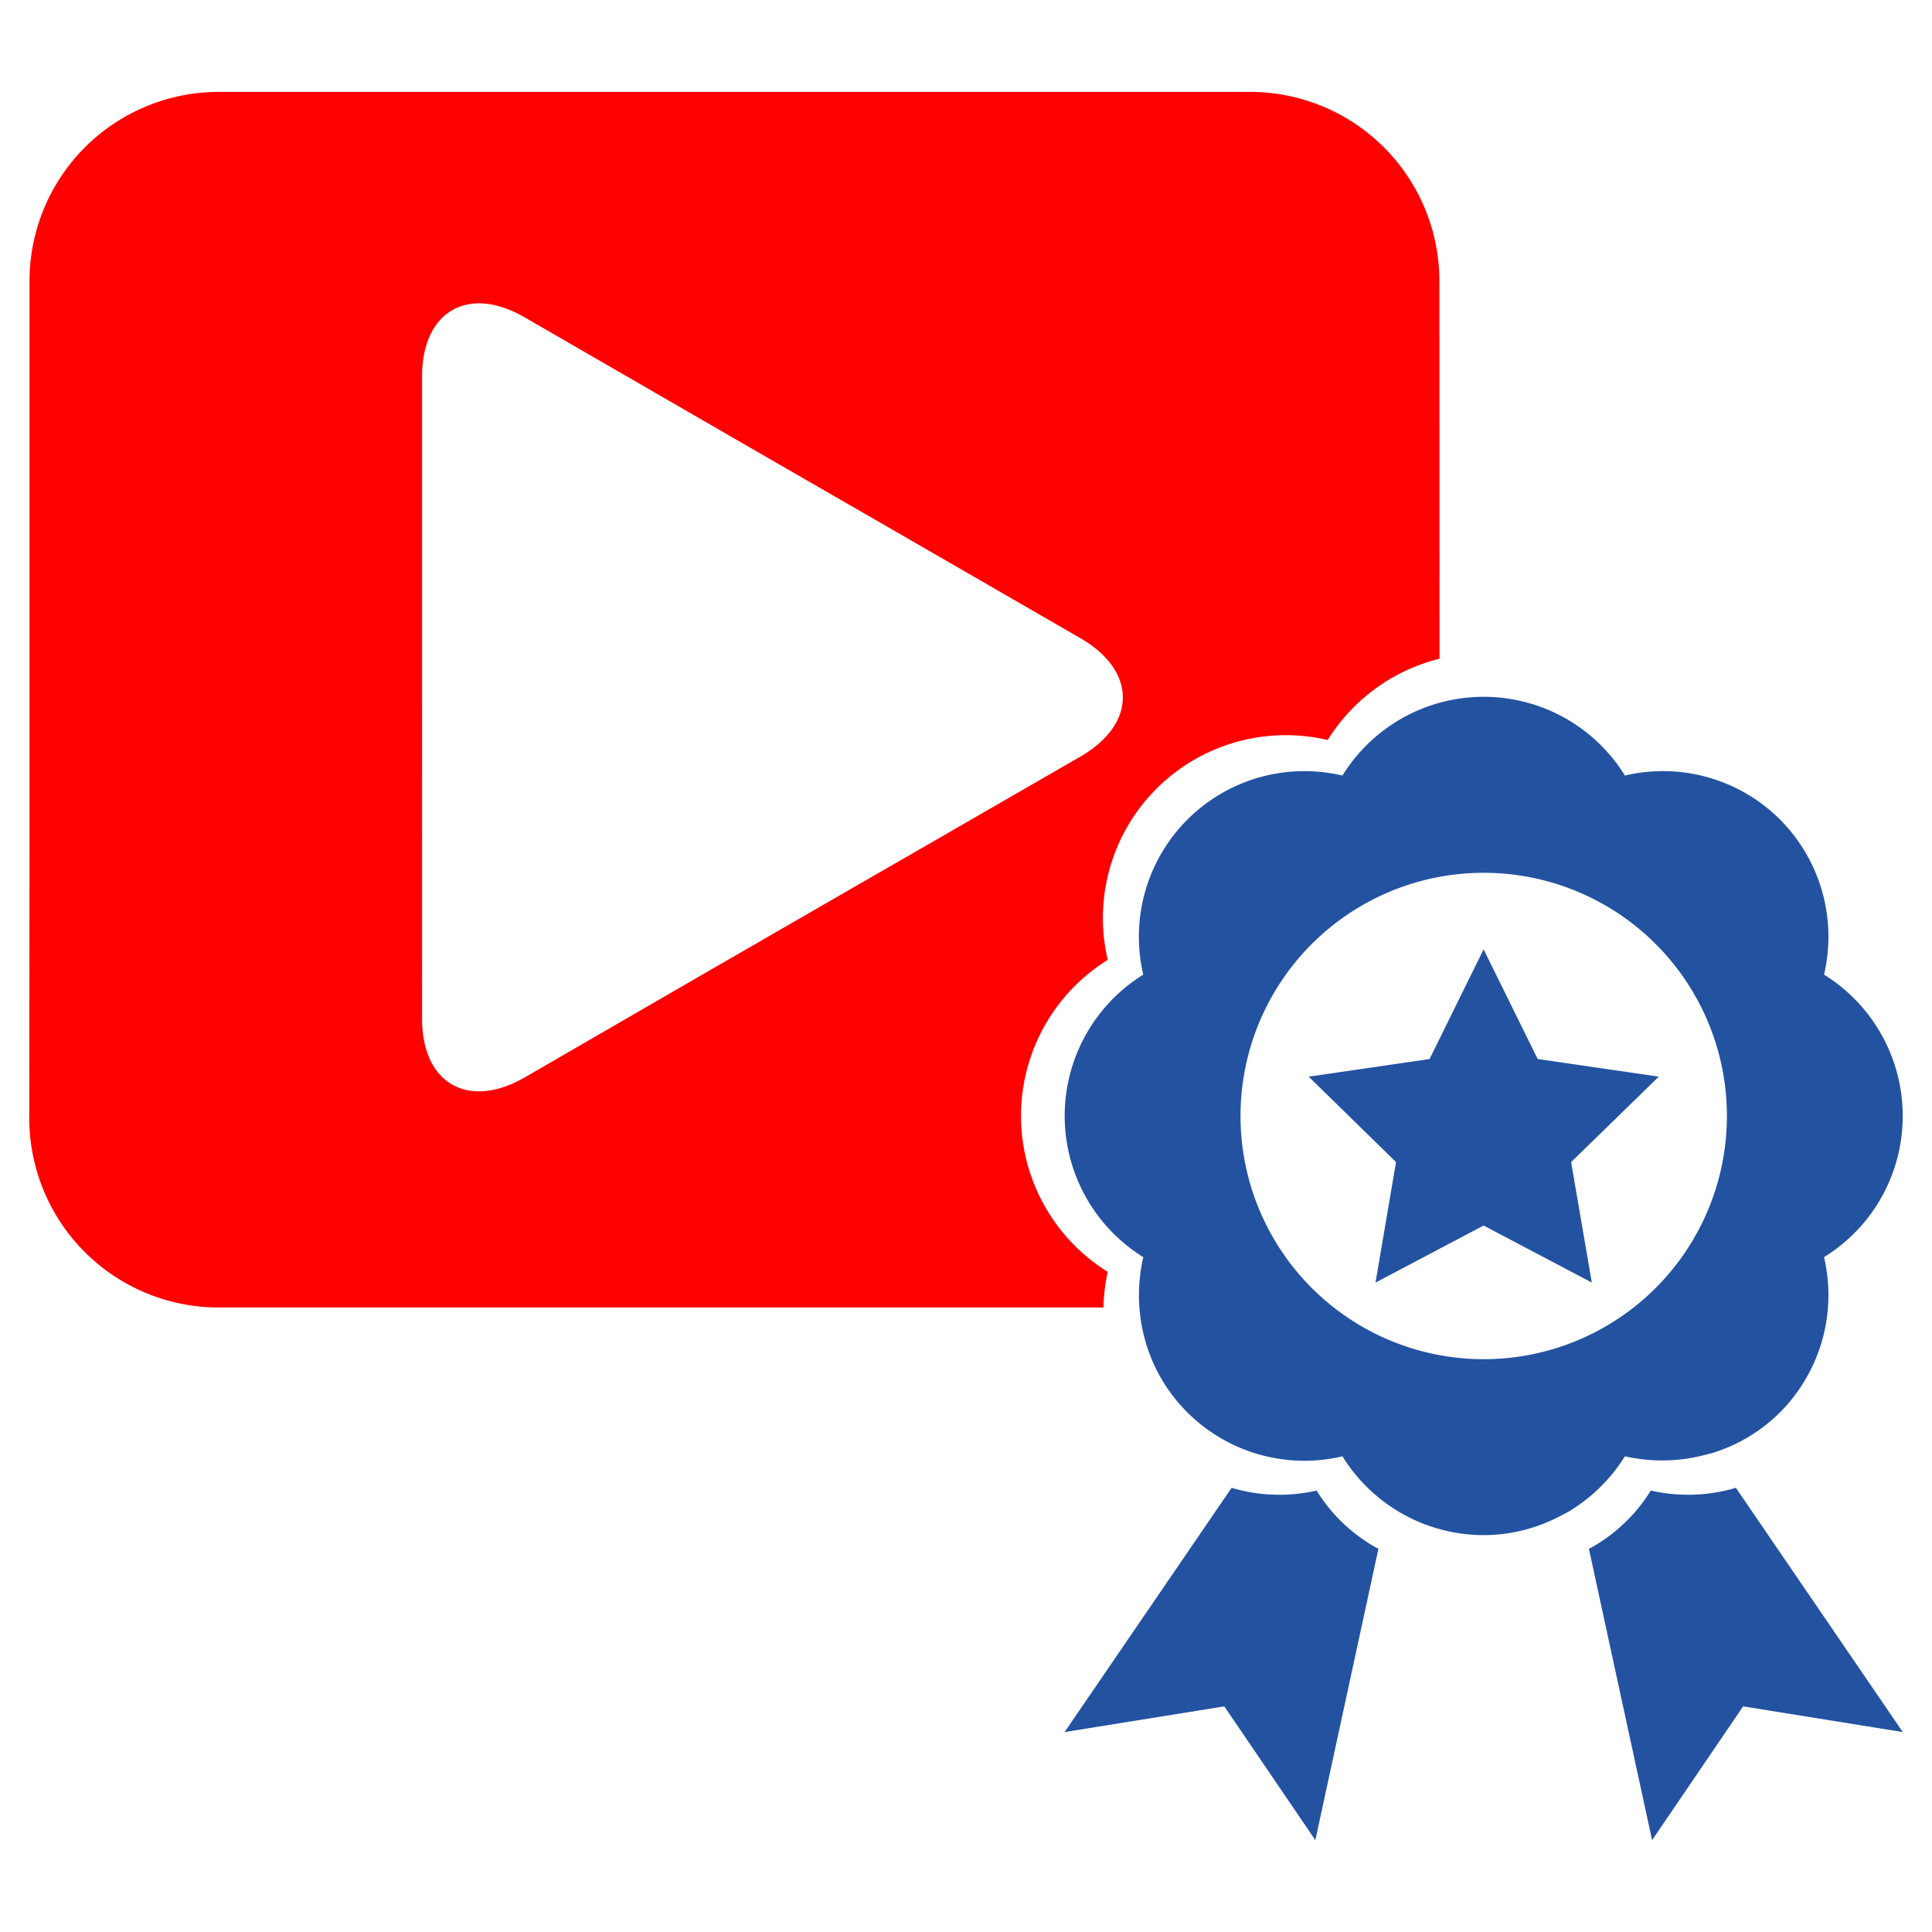
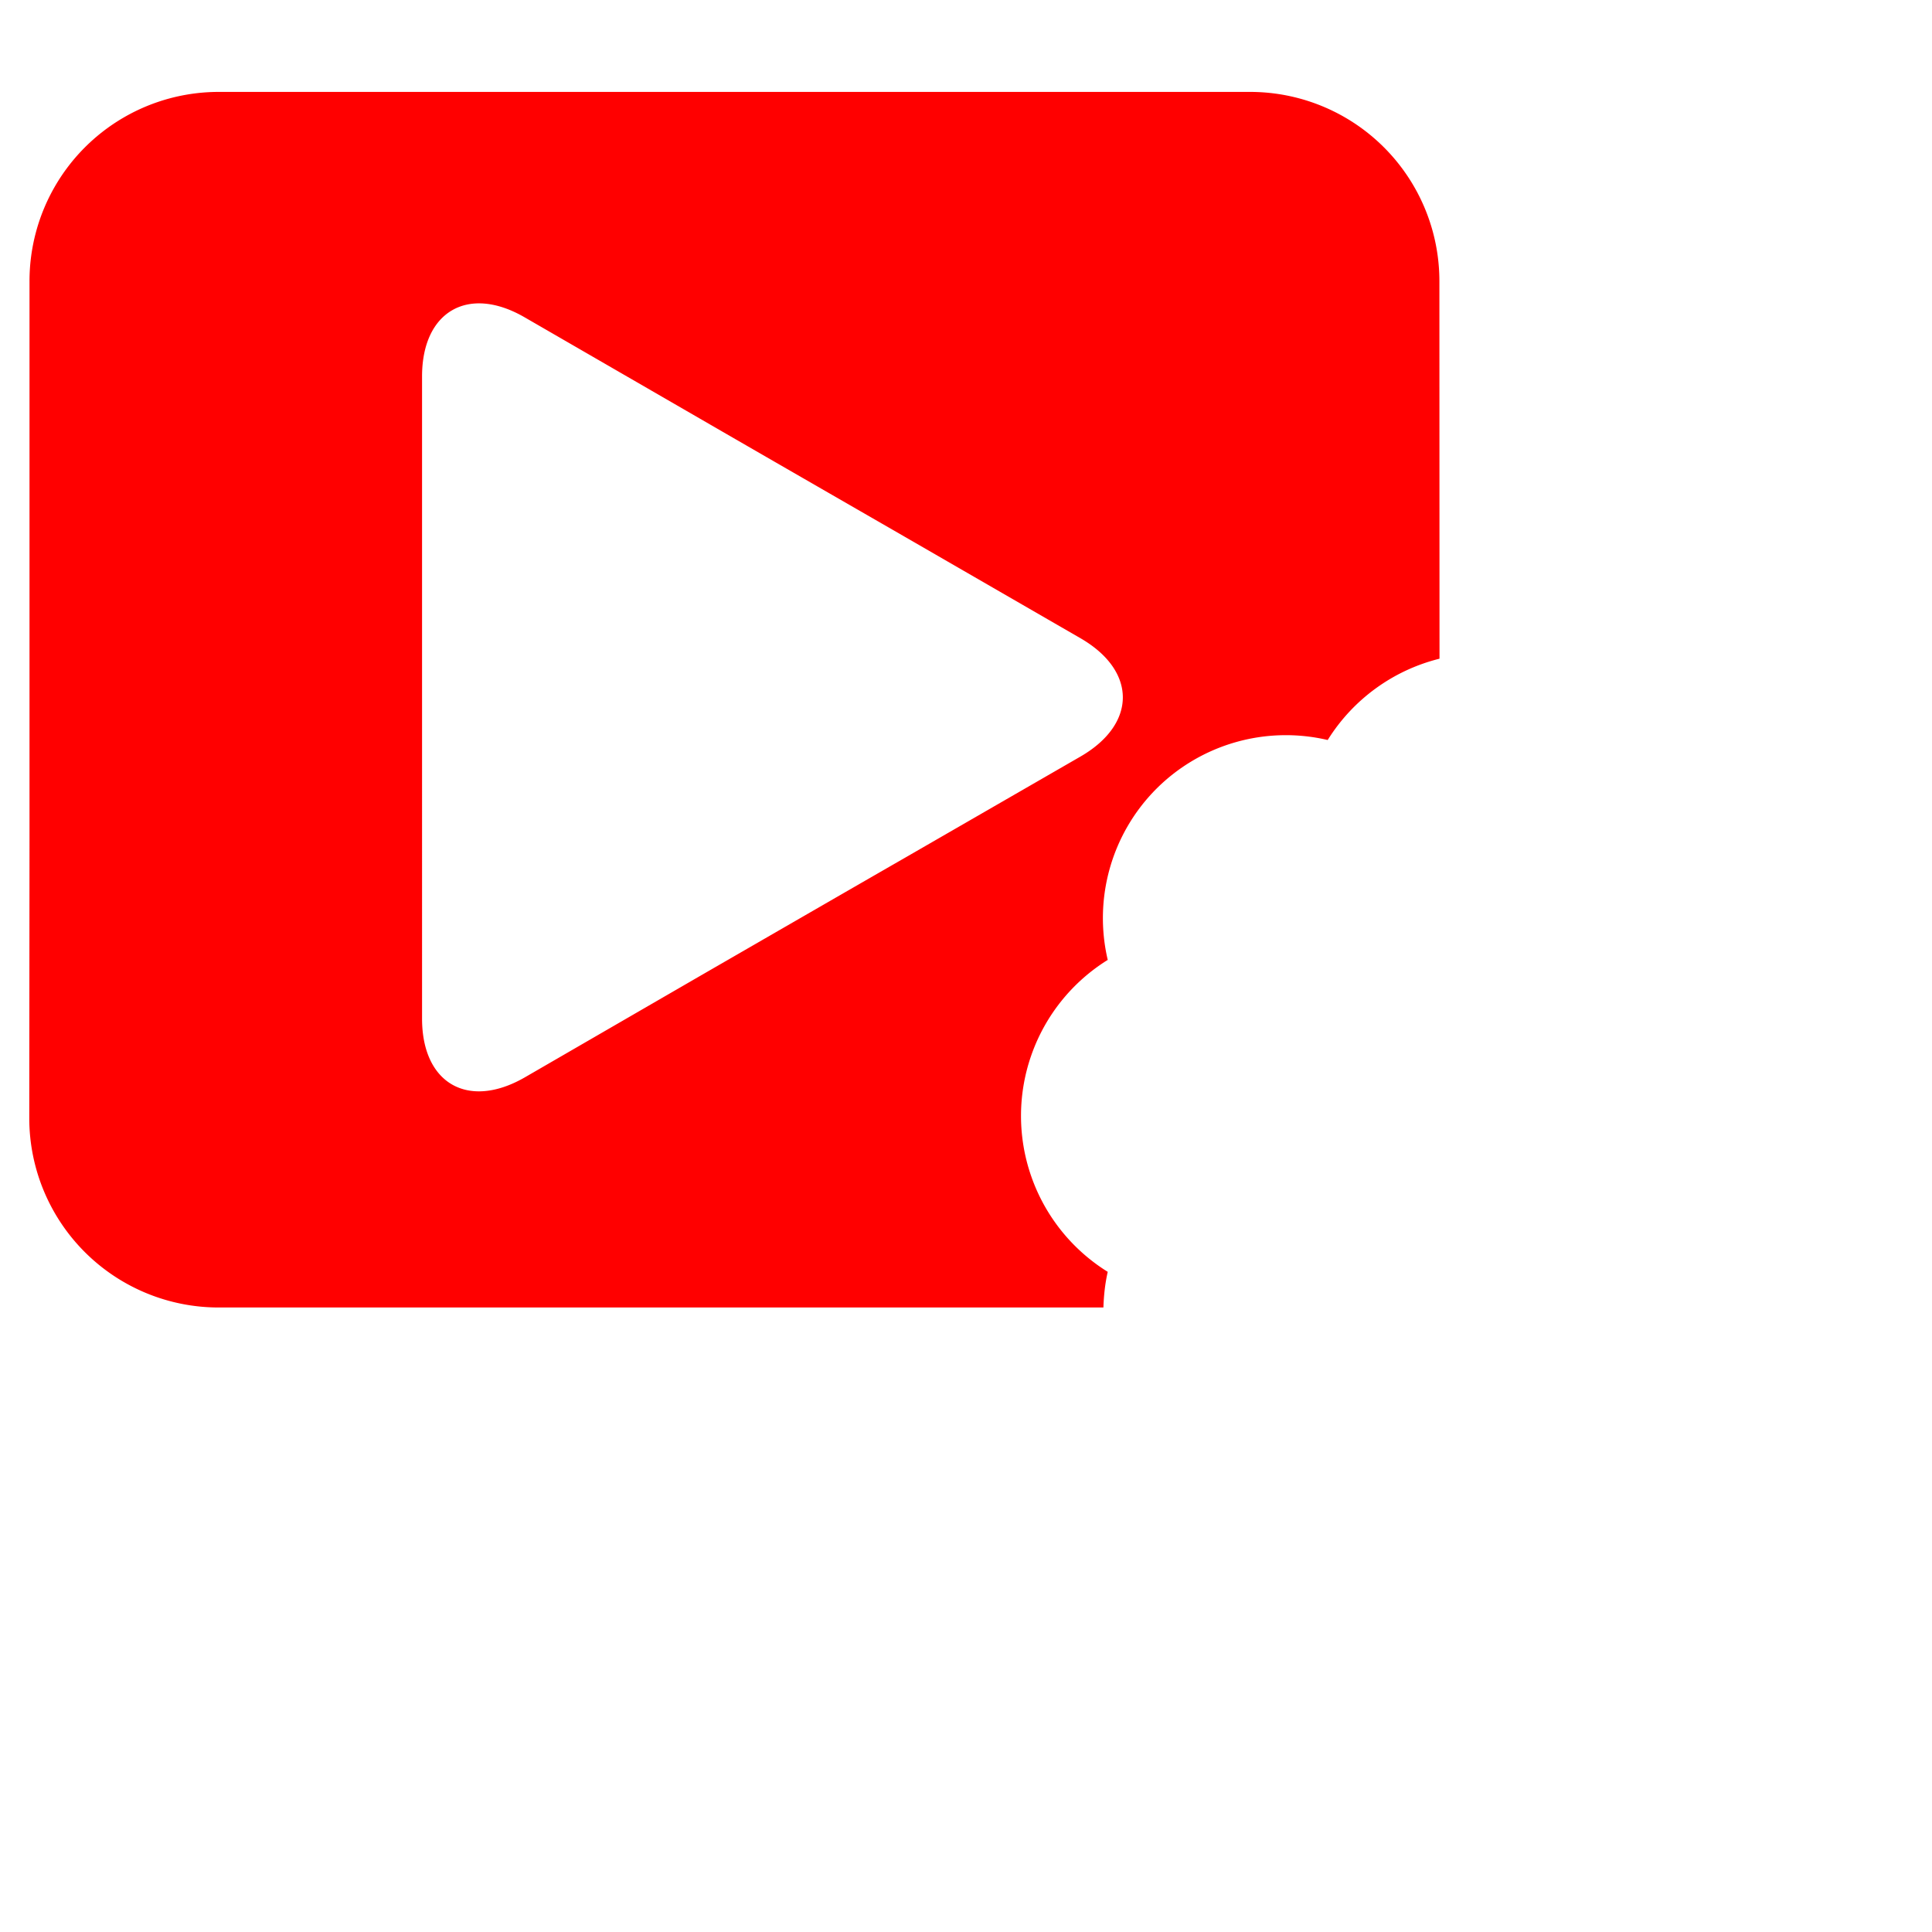
<svg xmlns="http://www.w3.org/2000/svg" version="1.1" width="512" height="512" x="0" y="0" viewBox="0 0 33 33" style="enable-background:new 0 0 512 512" xml:space="preserve" class="">
  <g>
    <g fill="#1c75bc">
-       <path d="M32.5 19.063a2.842 2.842 0 0 0-1.344-2.416 2.836 2.836 0 0 0-.751-2.648 2.83 2.83 0 0 0-2.65-.752 2.836 2.836 0 0 0-4.825 0 2.828 2.828 0 0 0-3.402 3.4 2.84 2.84 0 0 0 0 4.826c-.212.924.032 1.93.751 2.65a2.83 2.83 0 0 0 2.651.752 2.841 2.841 0 0 0 2.411 1.346c.494 0 .952-.131 1.355-.35.021-.012.044-.021.065-.033.406-.236.746-.566.993-.963.48.107.979.092 1.45-.047l.02-.002a2.81 2.81 0 0 0 1.181-.703 2.84 2.84 0 0 0 .751-2.65 2.832 2.832 0 0 0 1.344-2.41zm-7.157 4.153a4.154 4.154 0 1 1 0-8.308 4.154 4.154 0 1 1 0 8.308zM28.197 25.46a2.821 2.821 0 0 1-.993.961.32.32 0 0 1-.065.031l1.08 4.979 1.555-2.285 2.727.439-2.851-4.172a2.864 2.864 0 0 1-1.453.047zM21.037 25.413l-2.853 4.172 2.728-.439 1.555 2.285 1.078-4.979a.334.334 0 0 1-.063-.031 2.813 2.813 0 0 1-.993-.961c-.48.109-.982.094-1.452-.047z" fill="#2352a1" opacity="1" data-original="#1c75bc" class="" />
-       <path d="m25.341 16.216.924 1.873 2.068.301-1.497 1.459.353 2.058-1.848-.974-1.846.974.35-2.058-1.492-1.459 2.065-.301z" fill="#2352a1" opacity="1" data-original="#1c75bc" class="" />
-     </g>
+       </g>
    <path fill="#ff0000" d="M18.921 21.724a3.136 3.136 0 0 1 0-5.328 3.127 3.127 0 0 1 .832-2.924 3.128 3.128 0 0 1 2.925-.832 3.144 3.144 0 0 1 1.91-1.389l-.002-6.445a3.233 3.233 0 0 0-3.232-3.236H3.736A3.232 3.232 0 0 0 .504 4.806V14.33L.5 19.101a3.235 3.235 0 0 0 3.236 3.232h15.111c.007-.205.028-.408.074-.609zm-6.969-5.051-2.996 1.734c-.962.549-1.747.1-1.747-1.008V6.429c0-1.107.785-1.566 1.747-1.012l3 1.734c.962.557 2.533 1.461 3.499 2.018l3.003 1.734c.961.557.961 1.461 0 2.018l-3.003 1.732c-.966.555-2.537 1.463-3.503 2.02z" opacity="1" data-original="#58595b" class="" />
  </g>
</svg>